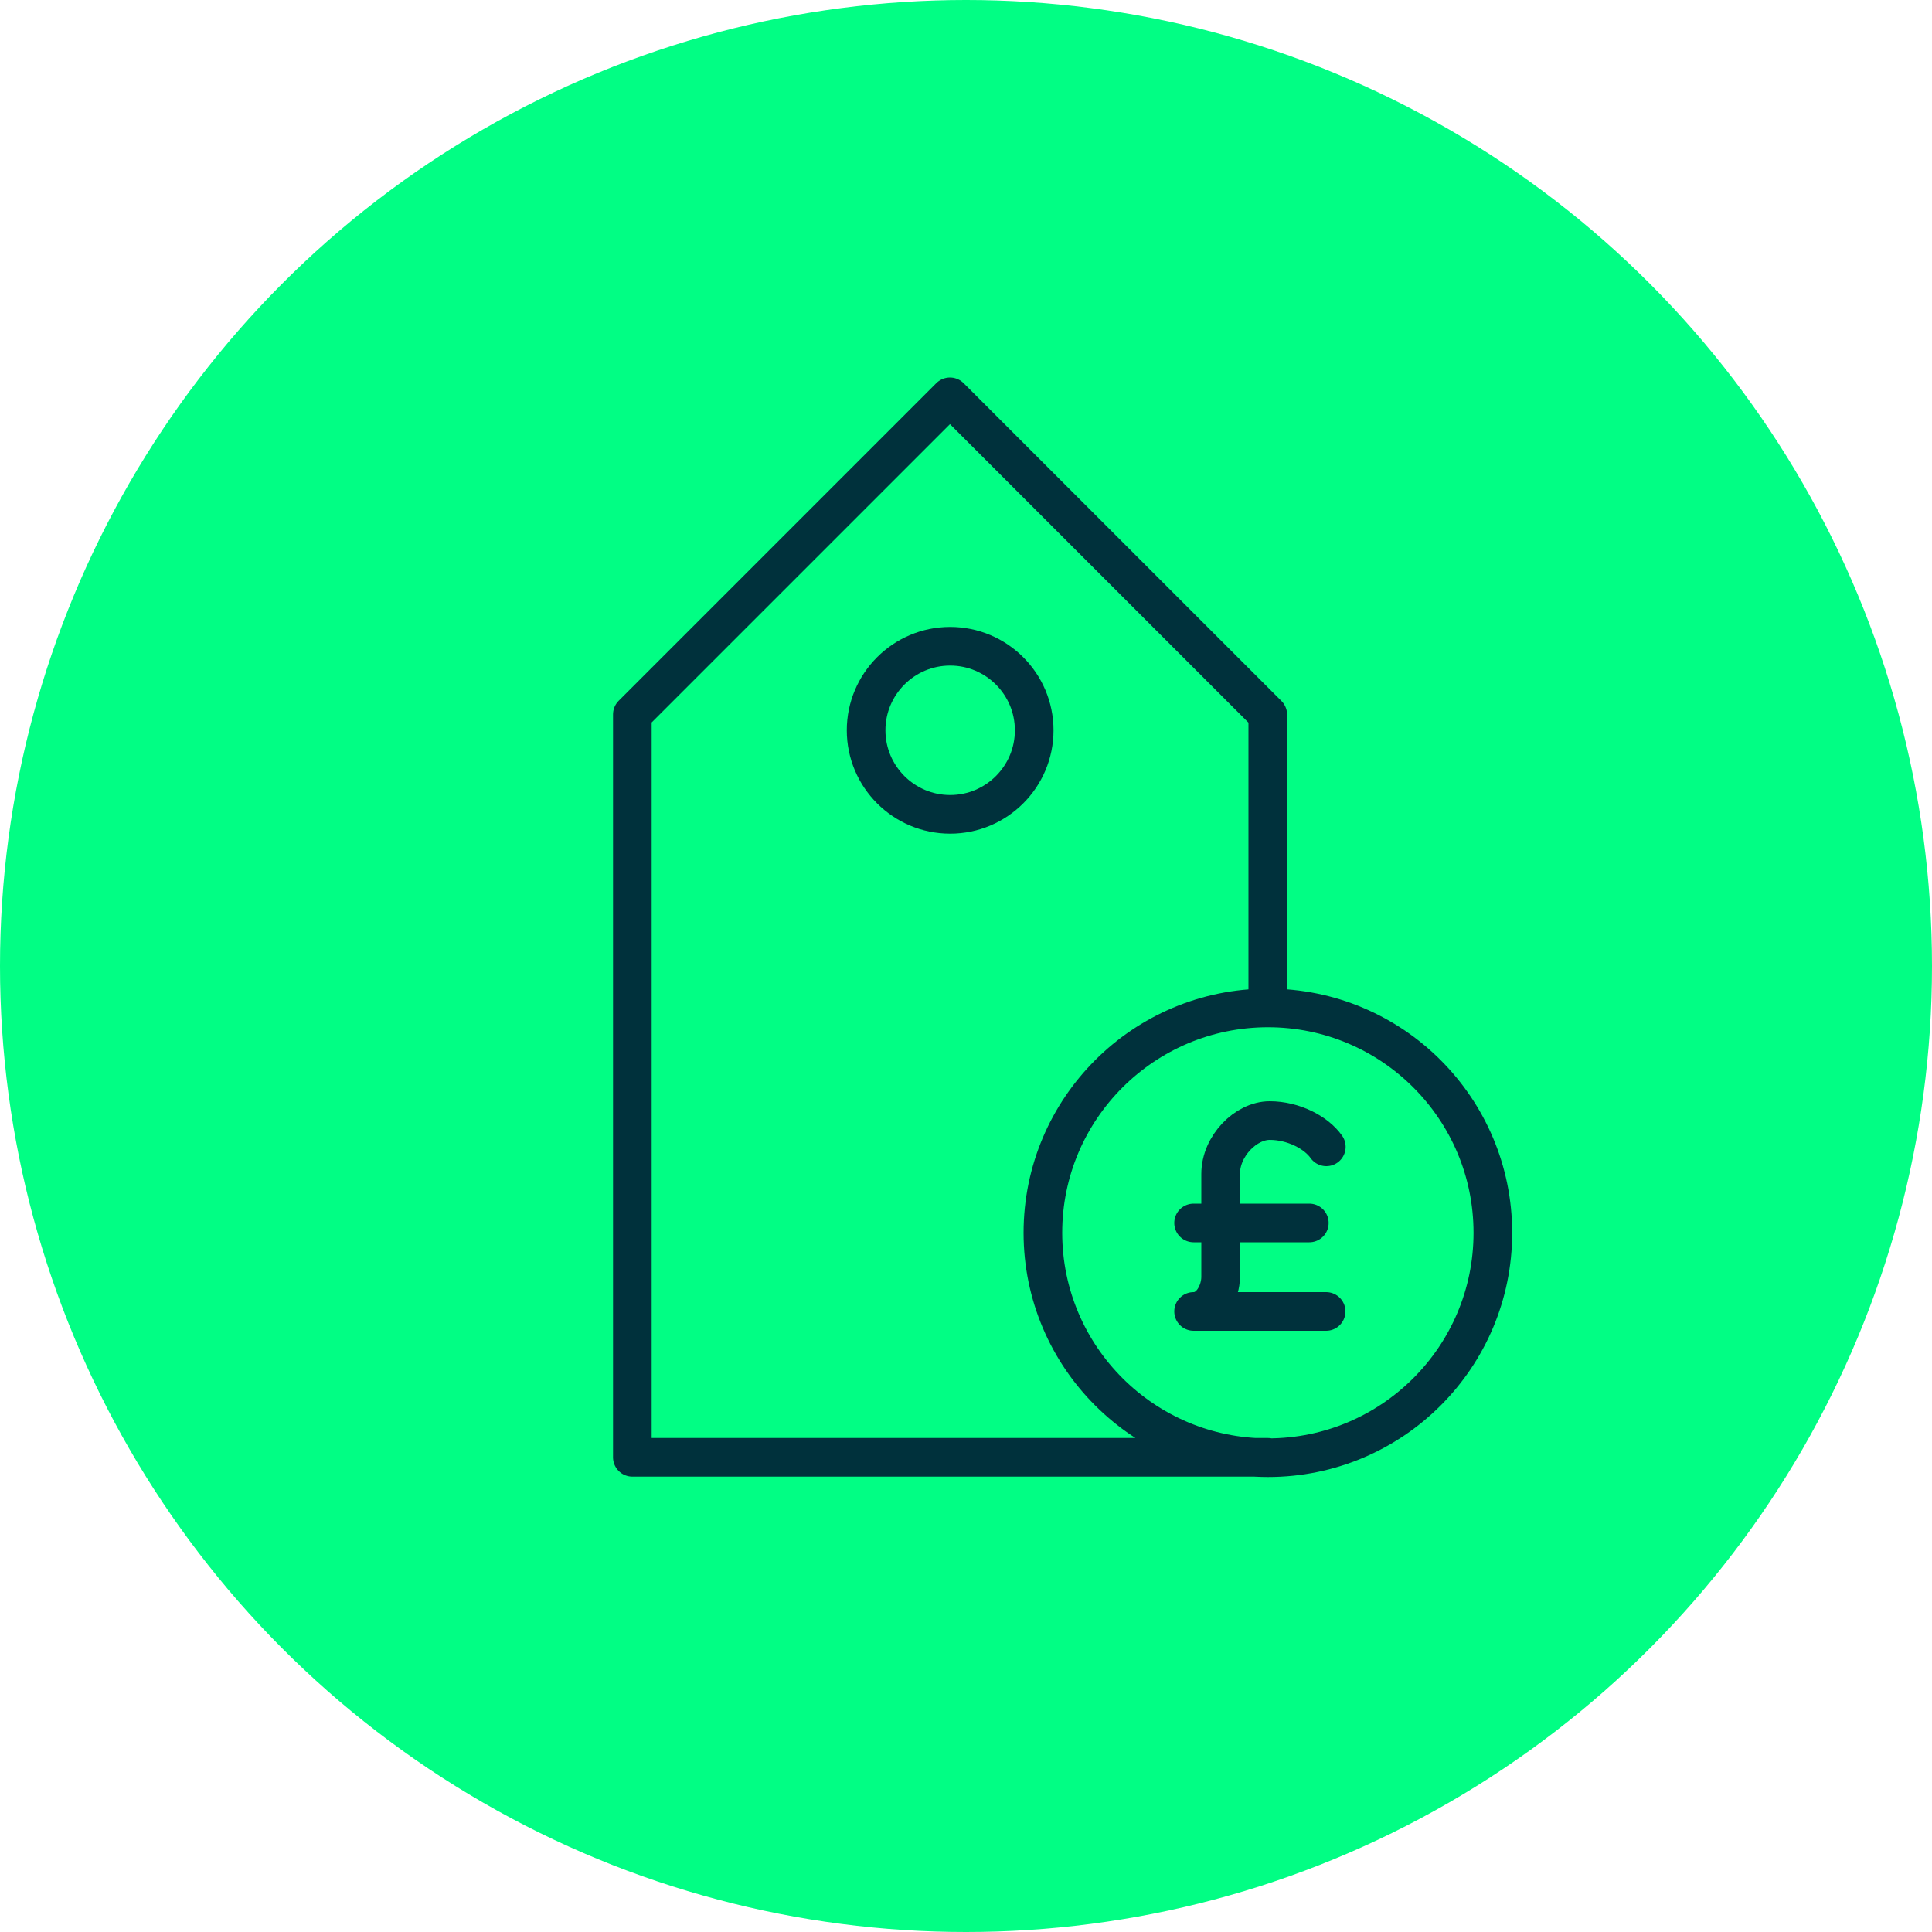
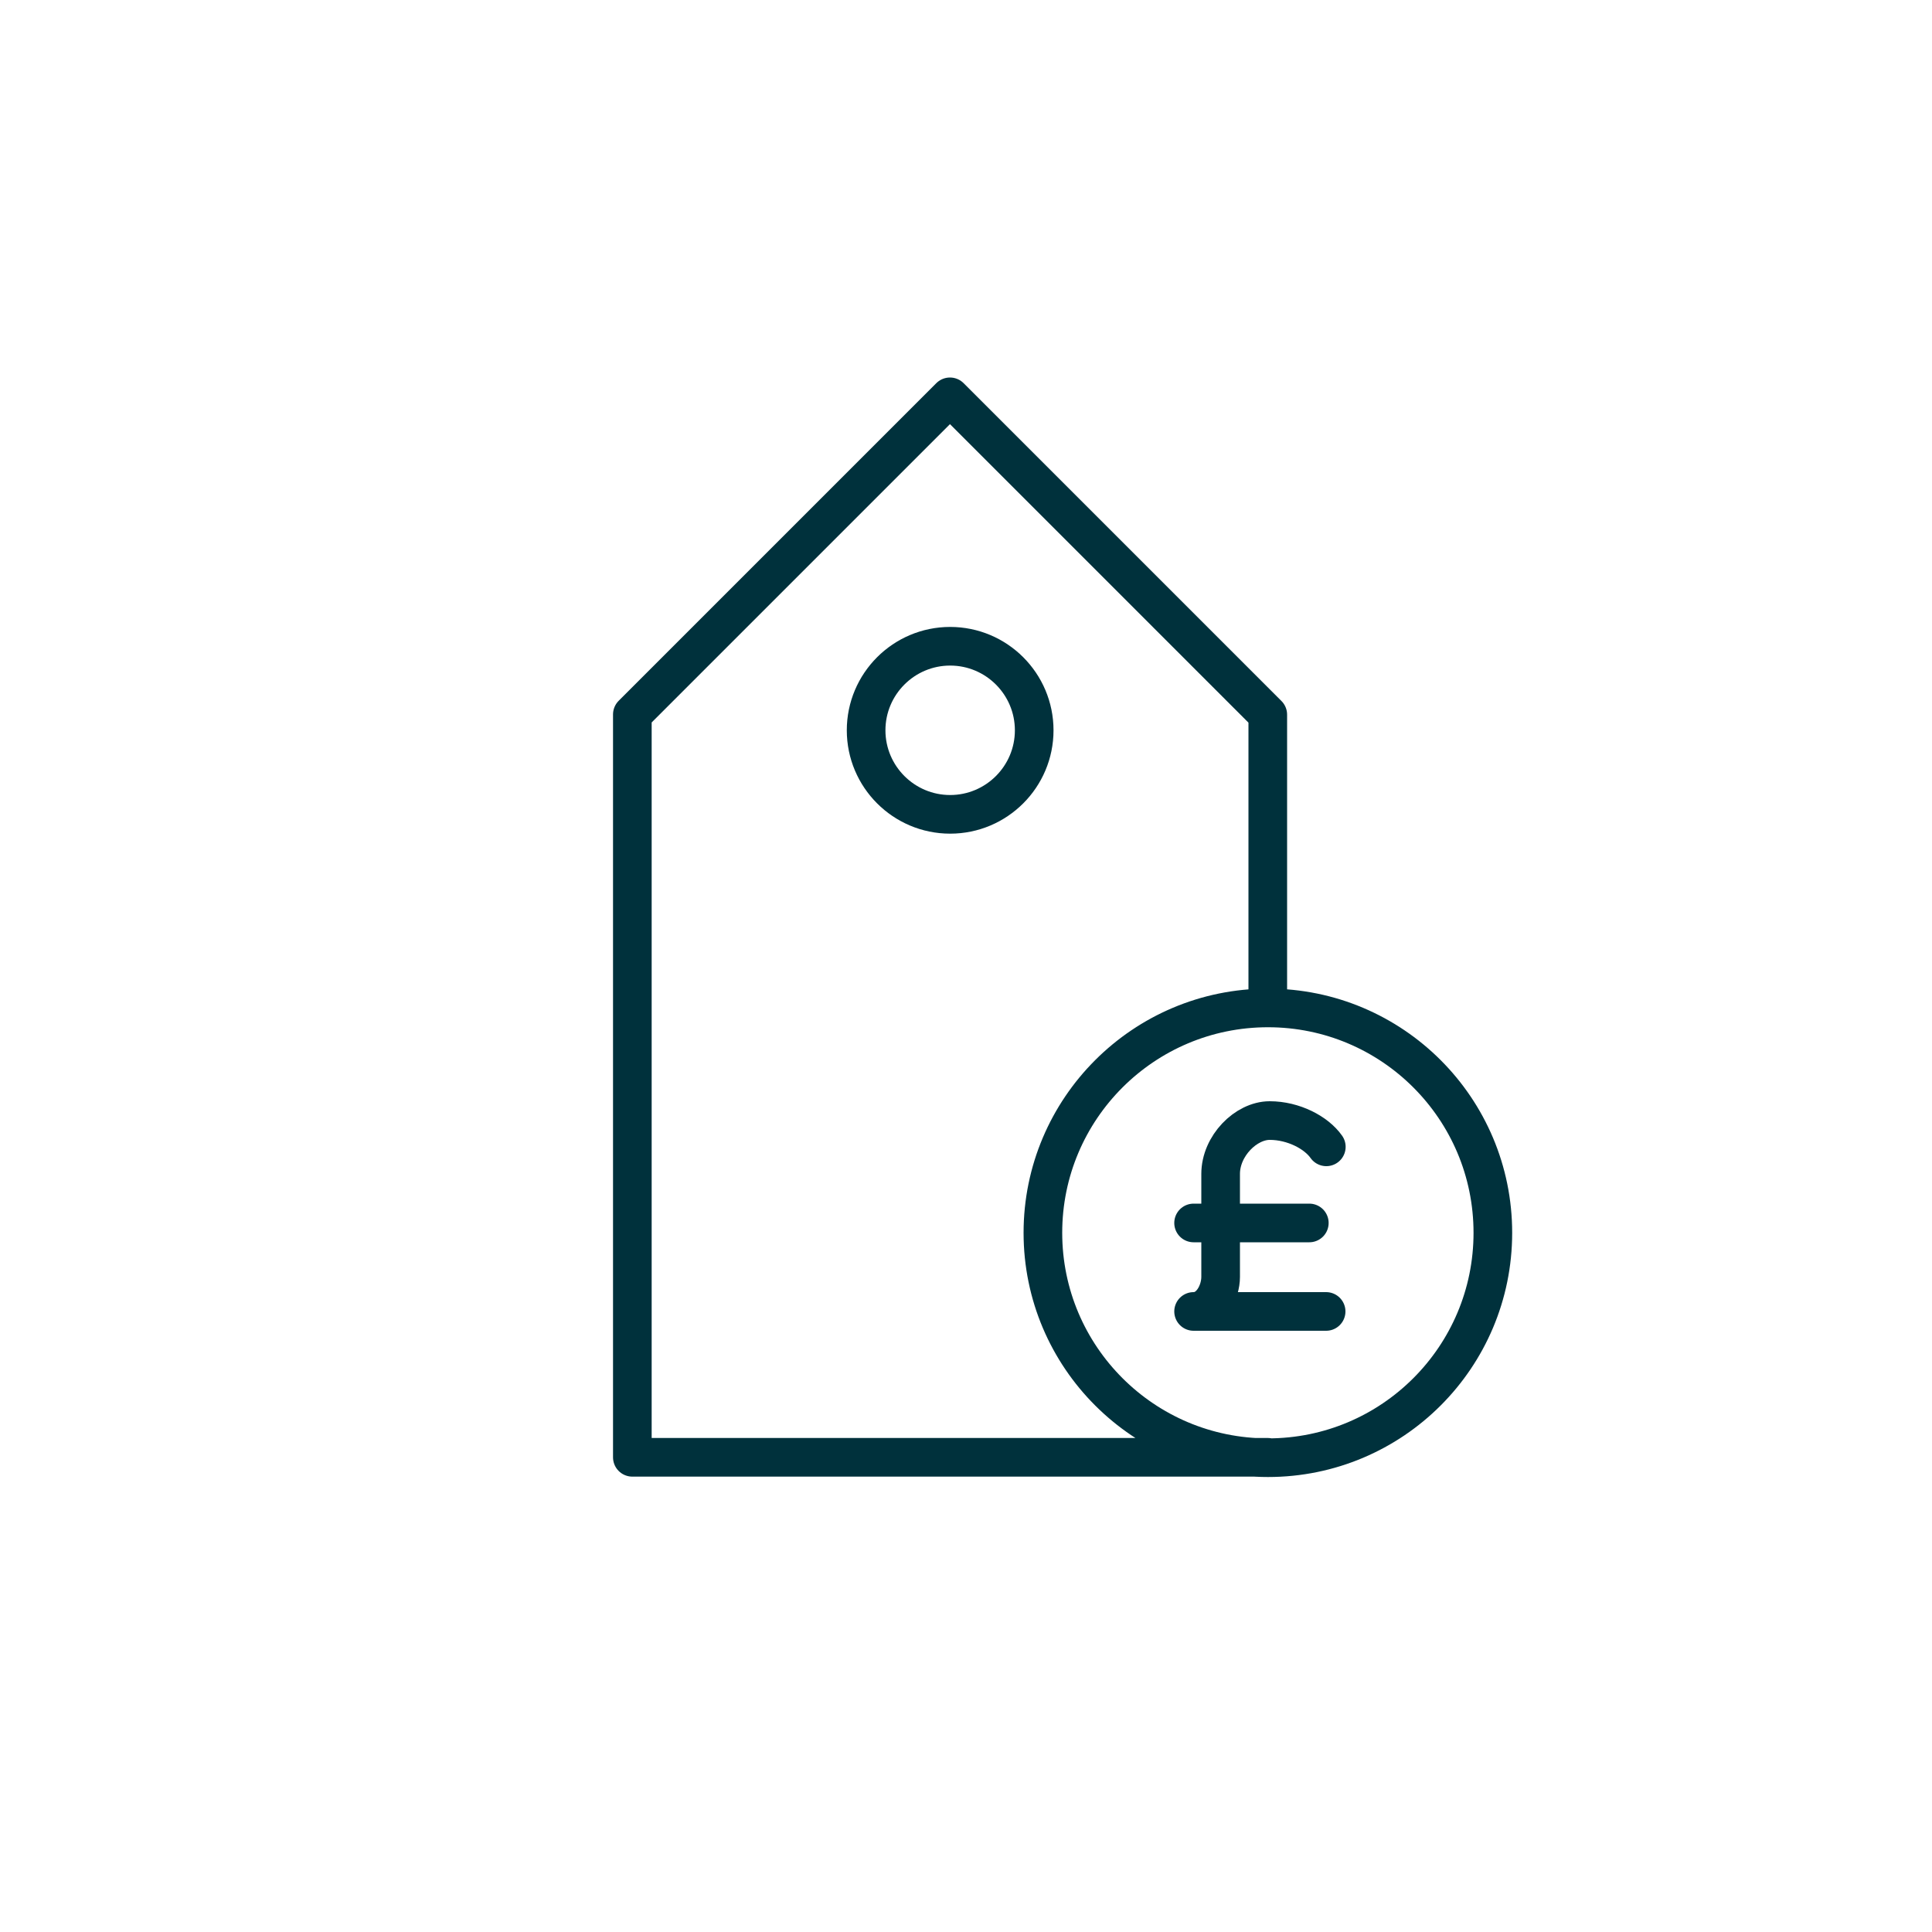
<svg xmlns="http://www.w3.org/2000/svg" id="Layer_1" viewBox="0 0 100 100">
  <defs>
    <style>.cls-1{fill:none;stroke:#00313c;stroke-linecap:round;stroke-linejoin:round;stroke-width:2px;}.cls-2{fill:#01fe84;}</style>
  </defs>
  <g id="reserve_price">
    <g id="award">
-       <circle class="cls-2" cx="50" cy="50" r="50" />
-     </g>
+       </g>
    <path class="cls-1" d="M61.78,63.3h5.99M68.65,59.36c-.52-.74-1.7-1.36-2.93-1.36s-2.54,1.31-2.54,2.76v5.33c0,.79-.51,1.79-1.4,1.79h6.86M77.27,63.81c0,6.43-5.21,11.64-11.64,11.64s-11.65-5.21-11.65-11.64,5.22-11.64,11.65-11.64,11.64,5.21,11.64,11.64ZM65.62,52.16v-15.17l-16.45-16.45-16.44,16.44v38.45h32.89M53.53,37.8c0,2.4-1.95,4.35-4.35,4.35-2.4,0-4.35-1.95-4.35-4.35,0-2.4,1.95-4.35,4.35-4.35s4.35,1.95,4.35,4.35Z" />
  </g>
</svg>